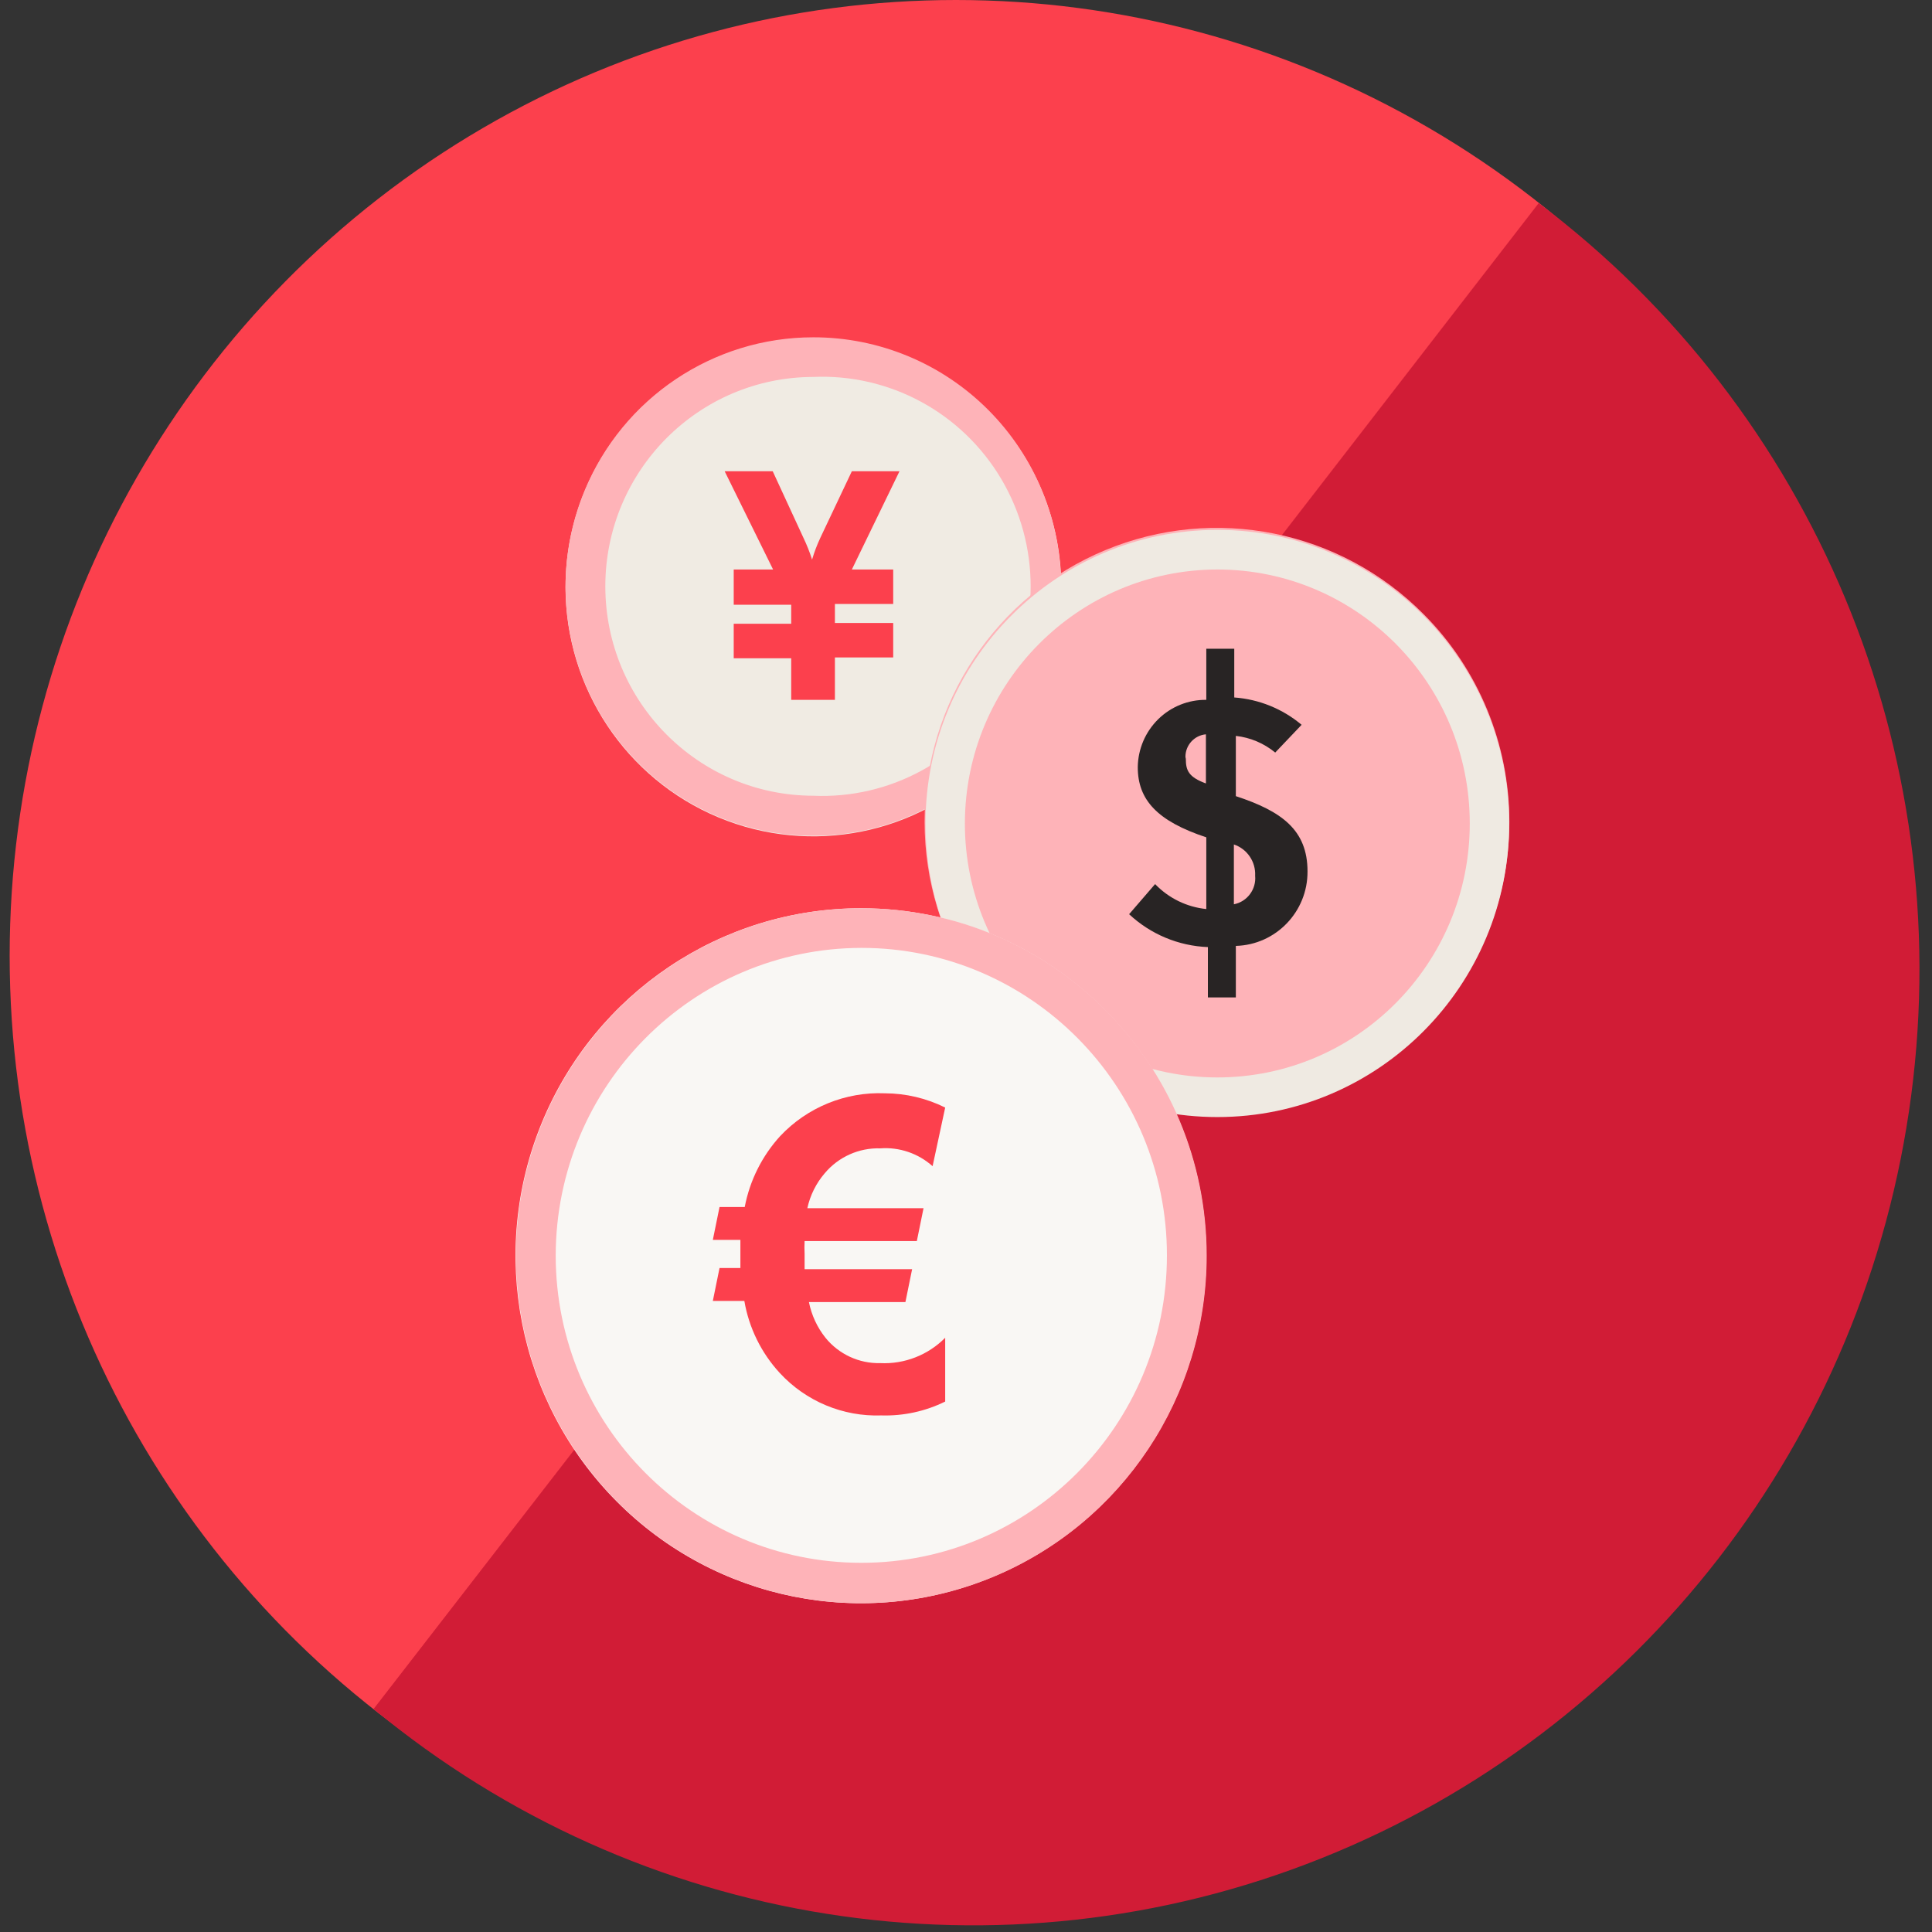
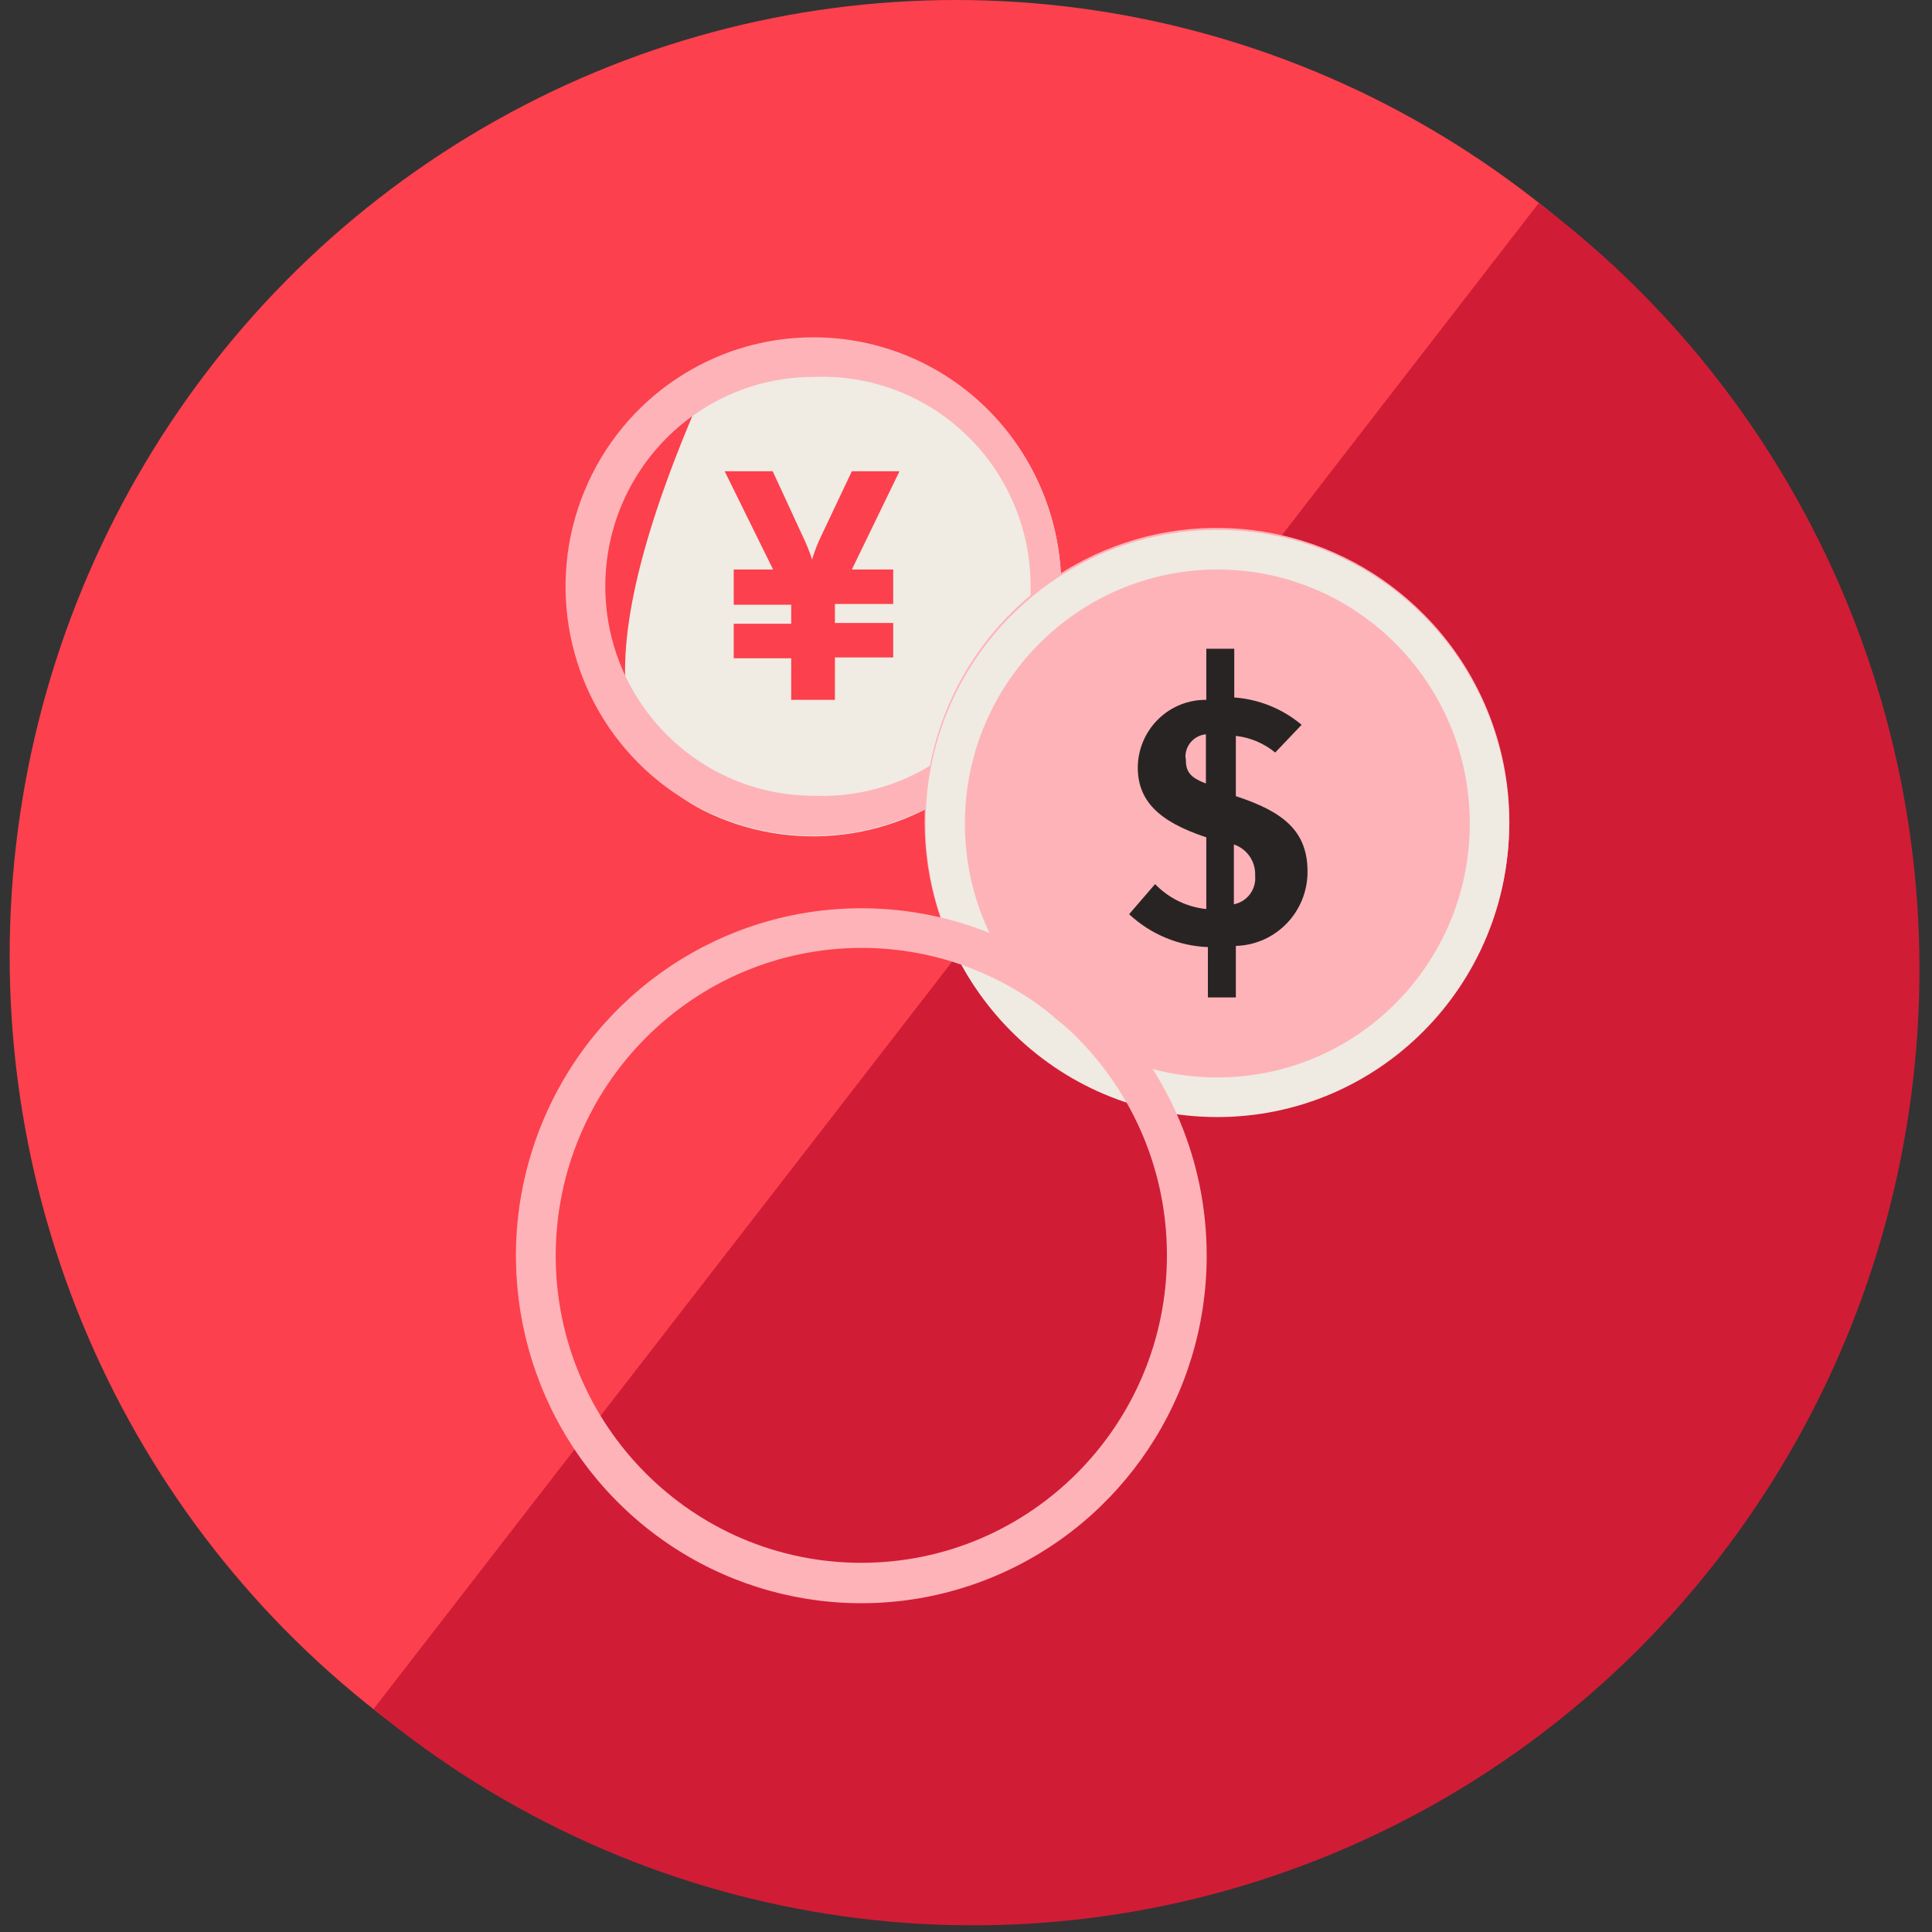
<svg xmlns="http://www.w3.org/2000/svg" width="100px" height="100px" viewBox="0 0 100 100" version="1.1">
  <rect x="0" y="0" width="100" height="100" fill="#333333" stroke="none" />
  <title>Group 2</title>
  <desc>Created with Sketch.</desc>
  <g id="Symbols" stroke="none" stroke-width="1" fill="none" fill-rule="evenodd">
    <g id="DESKTOP_MODULES" transform="translate(-214, -4477)" fill-rule="nonzero">
      <g id="FOREX-ICON" transform="translate(170, 4477)">
        <g id="Group-2" transform="translate(44.5, 0)">
          <g id="BACKGROUND">
            <ellipse id="Oval" fill="#FC404D" cx="48.98" cy="49.474" rx="48.98" ry="49.474" />
            <path d="M79.143,10.513 L61.51,33.313 L46.449,52.793 L18.837,88.456 C32.581,99.826 51.343,102.788 67.866,96.195 C84.389,89.602 96.082,74.489 98.423,56.7 C100.765,38.912 93.387,21.238 79.143,10.513 Z" id="Path" fill="#D11C36" />
          </g>
          <g id="CONTENT" transform="translate(26, 17.172)">
-             <path d="M24.665,4.102 C21,0.409 15.483,-0.697 10.69,1.298 C5.897,3.294 2.771,7.999 2.771,13.217 C2.771,18.436 5.897,23.141 10.69,25.137 C15.483,27.132 21,26.026 24.665,22.333 C27.077,19.92 28.432,16.639 28.432,13.217 C28.432,9.796 27.077,6.515 24.665,4.102 L24.665,4.102 Z" id="Path" fill="#F0EBE3" />
+             <path d="M24.665,4.102 C21,0.409 15.483,-0.697 10.69,1.298 C2.771,18.436 5.897,23.141 10.69,25.137 C15.483,27.132 21,26.026 24.665,22.333 C27.077,19.92 28.432,16.639 28.432,13.217 C28.432,9.796 27.077,6.515 24.665,4.102 L24.665,4.102 Z" id="Path" fill="#F0EBE3" />
            <path d="M15.594,2.338 C19.555,2.165 23.291,4.192 25.323,7.616 C27.354,11.041 27.354,15.312 25.323,18.736 C23.291,22.161 19.555,24.188 15.594,24.015 C9.647,24.004 4.831,19.15 4.831,13.166 C4.842,7.191 9.655,2.349 15.594,2.338 M15.594,0.287 C10.406,0.287 5.73,3.432 3.746,8.255 C1.763,13.078 2.864,18.628 6.535,22.315 C10.206,26.003 15.725,27.102 20.515,25.098 C25.306,23.095 28.424,18.385 28.416,13.166 C28.416,9.747 27.065,6.468 24.659,4.052 C22.254,1.636 18.993,0.282 15.594,0.287 L15.594,0.287 Z" id="Shape" fill="#FEB3B8" />
            <path d="M14.453,16.899 L11.477,16.899 L11.477,15.114 L14.453,15.114 L14.453,14.13 L11.477,14.13 L11.477,12.305 L13.515,12.305 L11.008,7.219 L13.495,7.219 L15.085,10.664 C15.26,11.029 15.41,11.406 15.533,11.792 C15.647,11.406 15.79,11.029 15.961,10.664 L17.592,7.219 L20.058,7.219 L17.592,12.305 L19.732,12.305 L19.732,14.089 L16.715,14.089 L16.715,15.073 L19.732,15.073 L19.732,16.858 L16.715,16.858 L16.715,19.052 L14.453,19.052 L14.453,16.899 Z" id="Path" fill="#FC404D" />
            <path d="M47.19,14.622 C42.868,10.262 36.359,8.953 30.702,11.306 C25.045,13.659 21.356,19.21 21.356,25.369 C21.356,31.527 25.045,37.078 30.702,39.431 C36.359,41.784 42.868,40.475 47.19,36.115 C50.029,33.268 51.624,29.401 51.624,25.369 C51.624,21.336 50.029,17.47 47.19,14.622 L47.19,14.622 Z" id="Path" fill="#FEB3B8" />
            <path d="M33.288,28.588 L31.943,30.147 C33.056,31.186 34.502,31.79 36.02,31.849 L36.02,34.454 L37.467,34.454 L37.467,31.788 C39.54,31.732 41.189,30.019 41.177,27.932 C41.177,25.779 39.832,24.815 37.467,24.036 L37.467,20.918 C38.215,21.001 38.923,21.3 39.505,21.78 L40.871,20.344 C39.886,19.516 38.666,19.021 37.385,18.929 L37.385,16.406 L35.938,16.406 L35.938,19.052 C35.008,19.041 34.112,19.402 33.447,20.056 C32.782,20.71 32.402,21.603 32.391,22.538 C32.391,24.22 33.39,25.328 35.938,26.168 L35.938,29.88 C34.931,29.778 33.992,29.321 33.288,28.588 Z M37.365,26.537 C38.052,26.767 38.503,27.43 38.466,28.158 C38.531,28.861 38.055,29.5 37.365,29.634 L37.365,26.537 Z M34.858,22.005 C34.855,21.398 35.316,20.89 35.918,20.836 L35.918,23.379 C35.021,23.051 34.878,22.702 34.878,22.108 L34.858,22.005 Z" id="Shape" fill="#282424" />
            <path d="M36.509,12.305 C43.725,12.305 49.575,18.19 49.575,25.451 C49.575,32.711 43.725,38.596 36.509,38.596 C29.292,38.596 23.442,32.711 23.442,25.451 C23.454,18.195 29.297,12.316 36.509,12.305 M36.509,10.254 C28.167,10.254 21.404,17.058 21.404,25.451 C21.404,33.843 28.167,40.647 36.509,40.647 C44.851,40.647 51.614,33.843 51.614,25.451 C51.614,17.058 44.851,10.254 36.509,10.254 L36.509,10.254 Z" id="Shape" fill="#EFEAE2" />
-             <path d="M18.081,29.839 C10.849,29.831 4.324,34.208 1.55,40.928 C-1.223,47.648 0.301,55.387 5.412,60.535 C10.524,65.683 18.215,67.226 24.897,64.443 C31.58,61.661 35.938,55.101 35.938,47.825 C35.938,37.9 27.947,29.851 18.081,29.839 L18.081,29.839 Z" id="Path" fill="#F9F7F4" />
            <path d="M18.102,31.89 C26.833,31.901 33.903,39.027 33.9,47.811 C33.896,56.595 26.819,63.715 18.088,63.719 C9.357,63.722 2.274,56.609 2.263,47.825 C2.274,39.029 9.359,31.901 18.102,31.89 M18.102,29.839 C10.869,29.831 4.344,34.208 1.571,40.928 C-1.203,47.648 0.322,55.387 5.433,60.535 C10.544,65.683 18.235,67.226 24.918,64.443 C31.601,61.661 35.958,55.101 35.958,47.825 C35.958,37.9 27.967,29.851 18.102,29.839 L18.102,29.839 Z" id="Shape" fill="#FEB3B8" />
-             <path d="M22.423,40.155 L21.771,43.19 C21.028,42.526 20.05,42.193 19.06,42.267 C17.955,42.233 16.896,42.709 16.185,43.559 C15.742,44.076 15.433,44.697 15.288,45.364 L21.302,45.364 L20.955,47.066 L15.146,47.066 C15.134,47.285 15.134,47.504 15.146,47.722 C15.146,47.968 15.146,48.235 15.146,48.522 L20.711,48.522 L20.364,50.224 L15.37,50.224 C15.504,50.9 15.798,51.533 16.226,52.07 C16.918,52.924 17.964,53.409 19.06,53.383 C20.315,53.443 21.537,52.966 22.423,52.07 L22.423,55.372 C21.397,55.878 20.263,56.124 19.121,56.09 C17.134,56.161 15.215,55.36 13.862,53.895 C12.904,52.856 12.266,51.559 12.027,50.163 L10.396,50.163 L10.743,48.461 L11.823,48.461 C11.823,48.276 11.823,48.092 11.823,47.907 C11.823,47.722 11.823,47.271 11.823,47.005 L10.396,47.005 L10.743,45.302 L12.047,45.302 C12.309,43.931 12.944,42.66 13.882,41.631 C15.287,40.14 17.264,39.333 19.304,39.417 C20.386,39.421 21.453,39.673 22.423,40.155 L22.423,40.155 Z" id="Path" fill="#FC404D" />
          </g>
        </g>
      </g>
    </g>
  </g>
</svg>